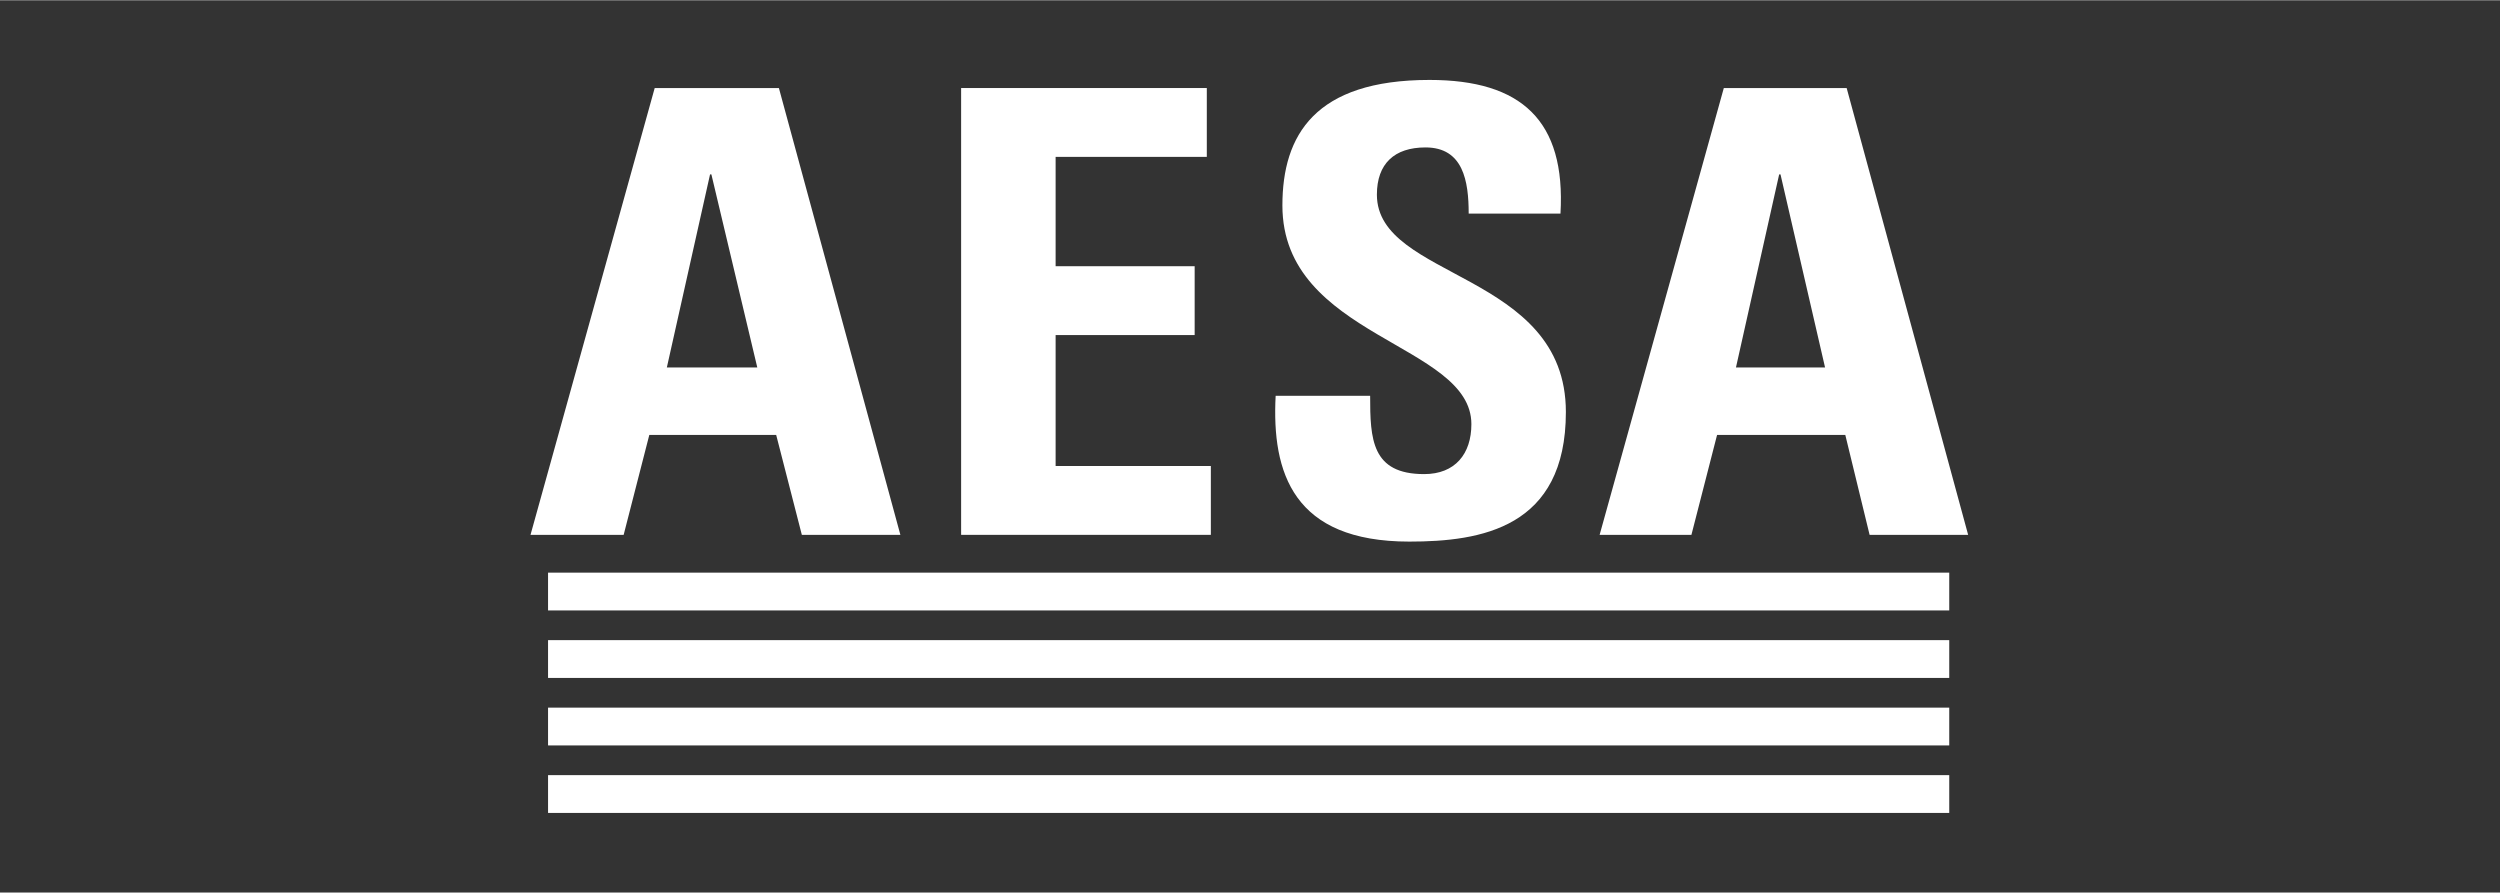
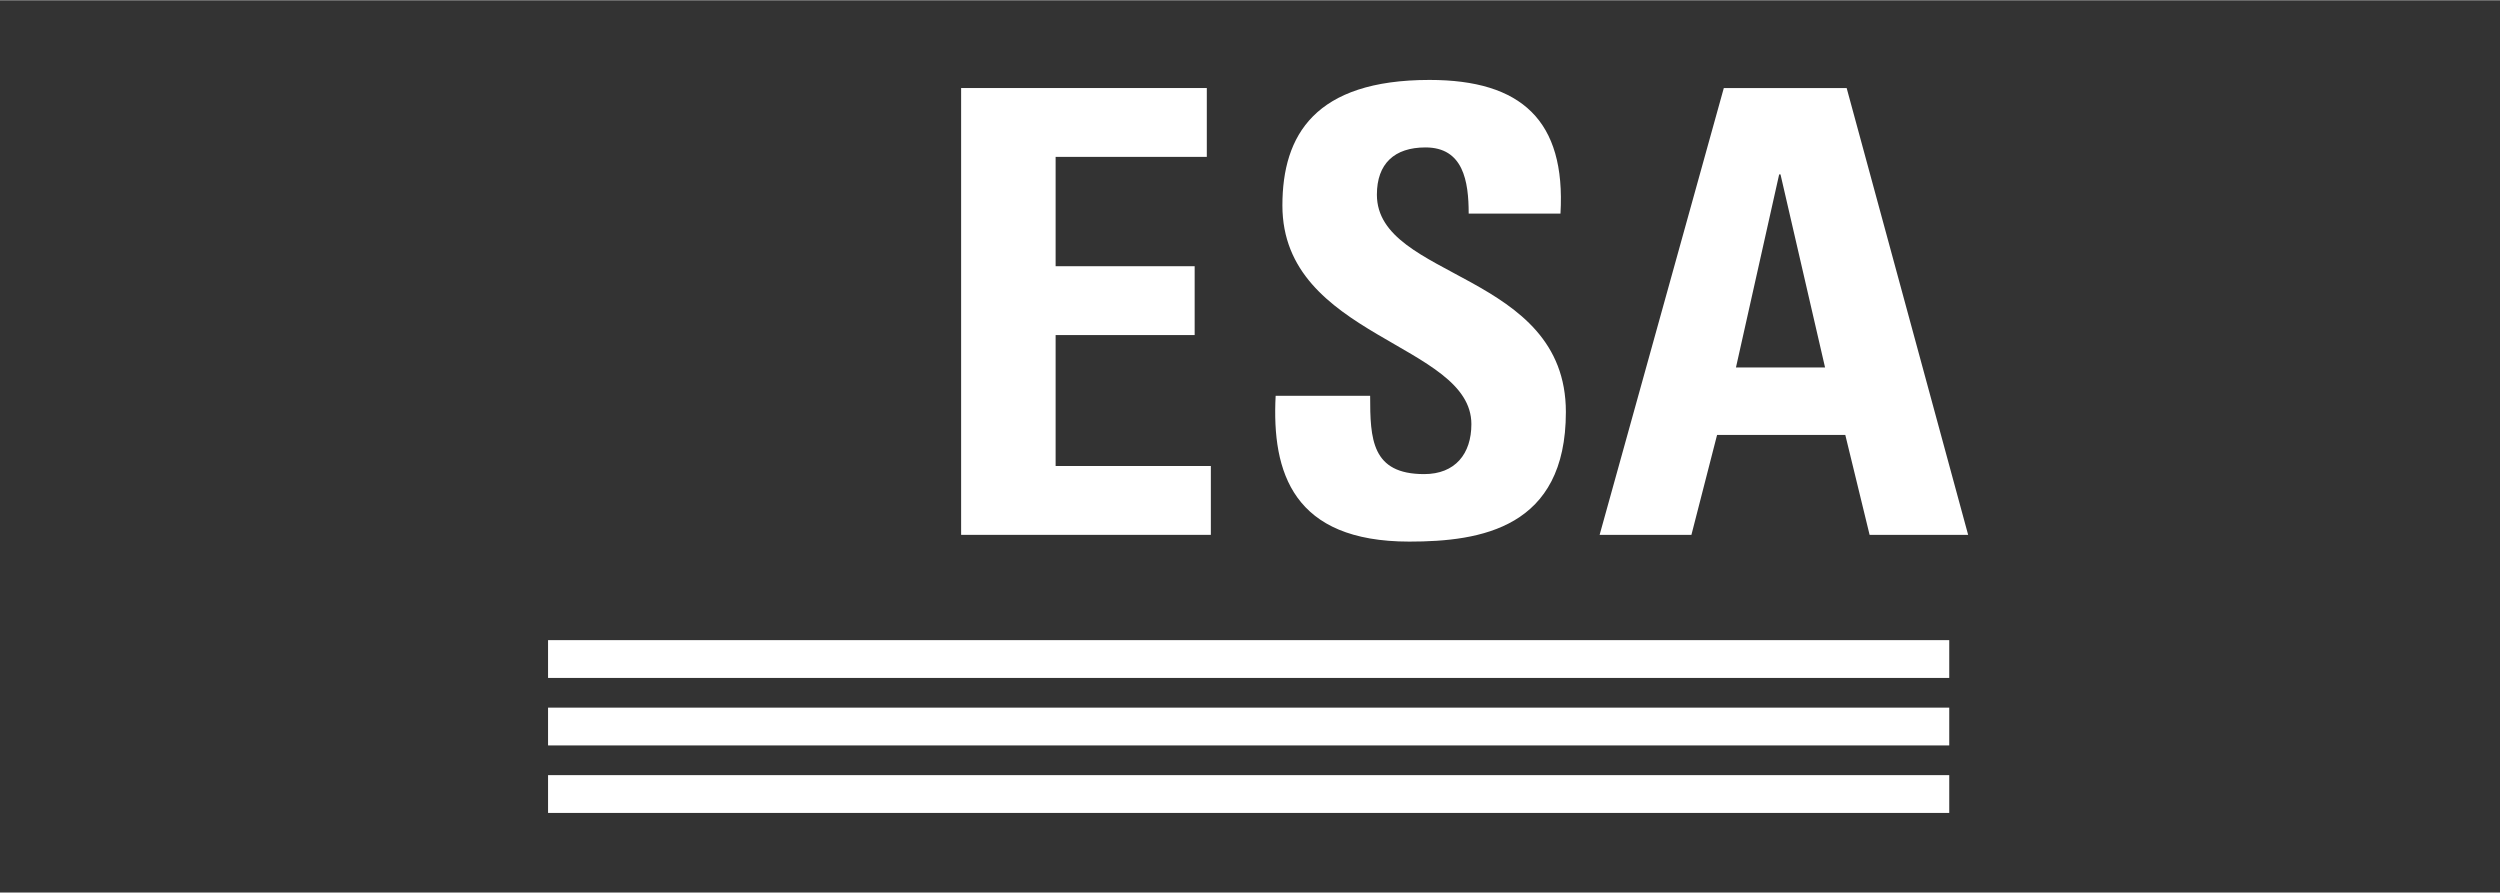
<svg xmlns="http://www.w3.org/2000/svg" xml:space="preserve" width="700px" height="250px" version="1.1" style="shape-rendering:geometricPrecision; text-rendering:geometricPrecision; image-rendering:optimizeQuality; fill-rule:evenodd; clip-rule:evenodd" viewBox="0 0 18.52 6.61">
  <rect x="0" y="0" width="18.52" height="6.61" fill="#333333" stroke="none" />
  <defs>
    <style type="text/css">
   
    .fil0 {fill:none}
    .fil1 {fill:white;fill-rule:nonzero}
   
  </style>
    <clipPath id="id0">
      <path d="M3.93 6.02l10.65 0 0 -5.43 -10.65 0 0 5.43z" />
    </clipPath>
  </defs>
  <g id="Capa_x0020_1">
-     <rect class="fil0" width="18.52" height="6.61" />
    <g>
  </g>
    <g style="clip-path:url(#id0)">
      <g id="_1858820248080">
-         <path class="fil1" d="M5.27 1.29l-0.01 0 -0.32 1.43 0.67 0 -0.34 -1.43zm-1.34 2.67l0.92 -3.31 0.92 0 0.9 3.31 -0.73 0 -0.19 -0.74 -0.94 0 -0.19 0.74 -0.69 0z" />
        <polygon class="fil1" points="7.12,3.96 7.12,0.65 8.94,0.65 8.94,1.16 7.82,1.16 7.82,1.97 8.85,1.97 8.85,2.48 7.82,2.48 7.82,3.45 8.97,3.45 8.97,3.96 " />
        <path class="fil1" d="M10.44 4.01c-0.86,0 -1.02,-0.51 -0.99,-1.08l0.7 0c0,0.32 0.01,0.58 0.4,0.58 0.23,0 0.35,-0.15 0.35,-0.37 0,-0.6 -1.4,-0.64 -1.4,-1.62 0,-0.52 0.24,-0.93 1.09,-0.93 0.68,0 1.01,0.3 0.97,0.99l-0.68 0c0,-0.24 -0.04,-0.49 -0.32,-0.49 -0.23,0 -0.36,0.12 -0.36,0.35 0,0.63 1.4,0.57 1.4,1.61 0,0.86 -0.63,0.96 -1.16,0.96z" />
        <path class="fil1" d="M13.19 1.29l-0.01 0 -0.32 1.43 0.66 0 -0.33 -1.43zm-1.34 2.67l0.92 -3.31 0.91 0 0.9 3.31 -0.73 0 -0.18 -0.74 -0.95 0 -0.19 0.74 -0.68 0z" />
-         <polygon class="fil1" points="14.44,4.52 4.06,4.52 4.06,4.24 14.44,4.24 " />
        <polygon class="fil1" points="14.44,5.02 4.06,5.02 4.06,4.74 14.44,4.74 " />
        <polygon class="fil1" points="14.44,5.52 4.06,5.52 4.06,5.24 14.44,5.24 " />
        <polygon class="fil1" points="14.44,6.02 4.06,6.02 4.06,5.74 14.44,5.74 " />
      </g>
    </g>
    <polygon class="fil0" points="3.93,6.02 14.58,6.02 14.58,0.59 3.93,0.59 " />
  </g>
</svg>